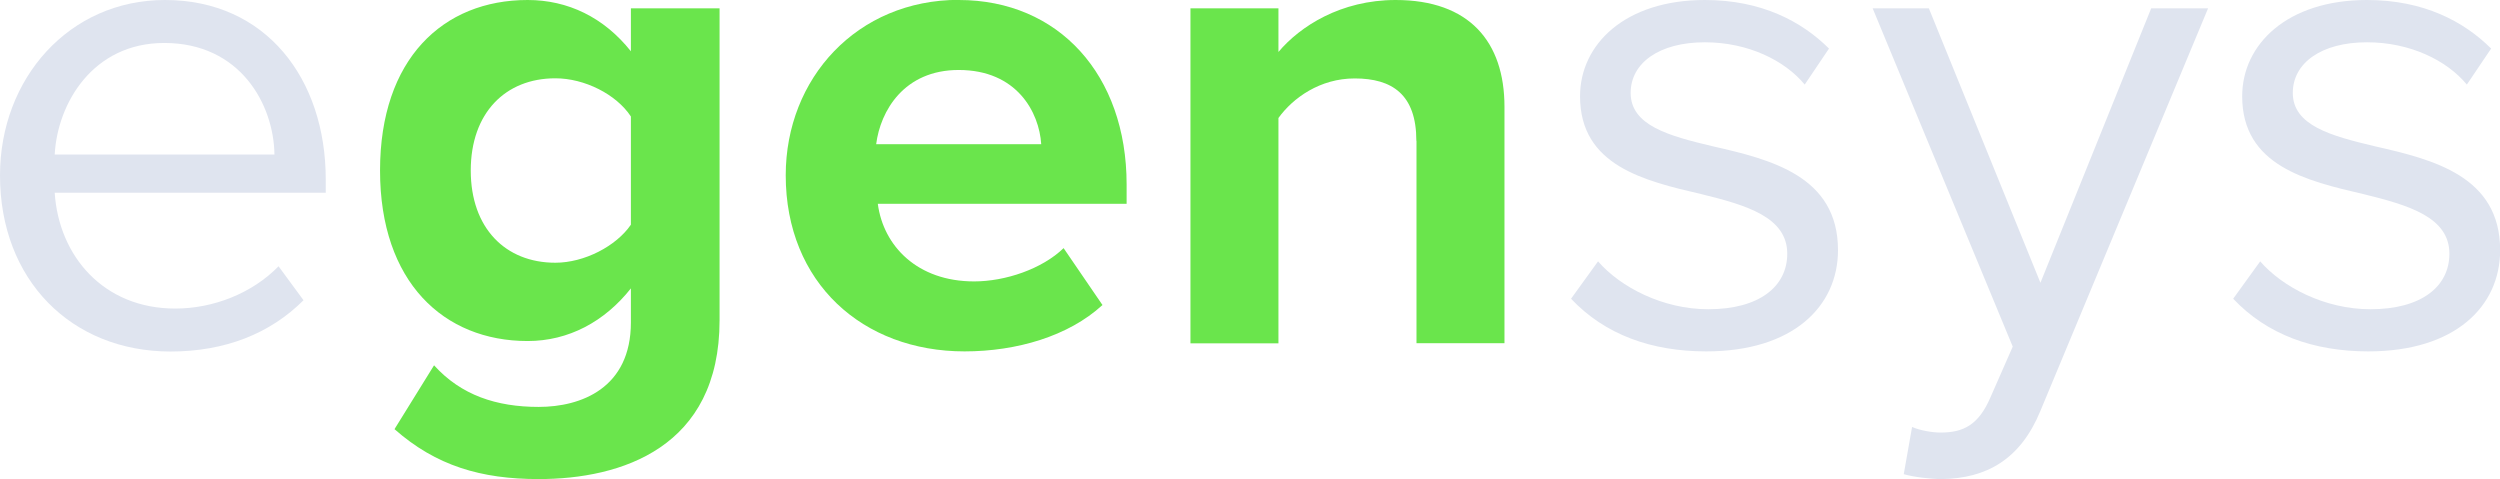
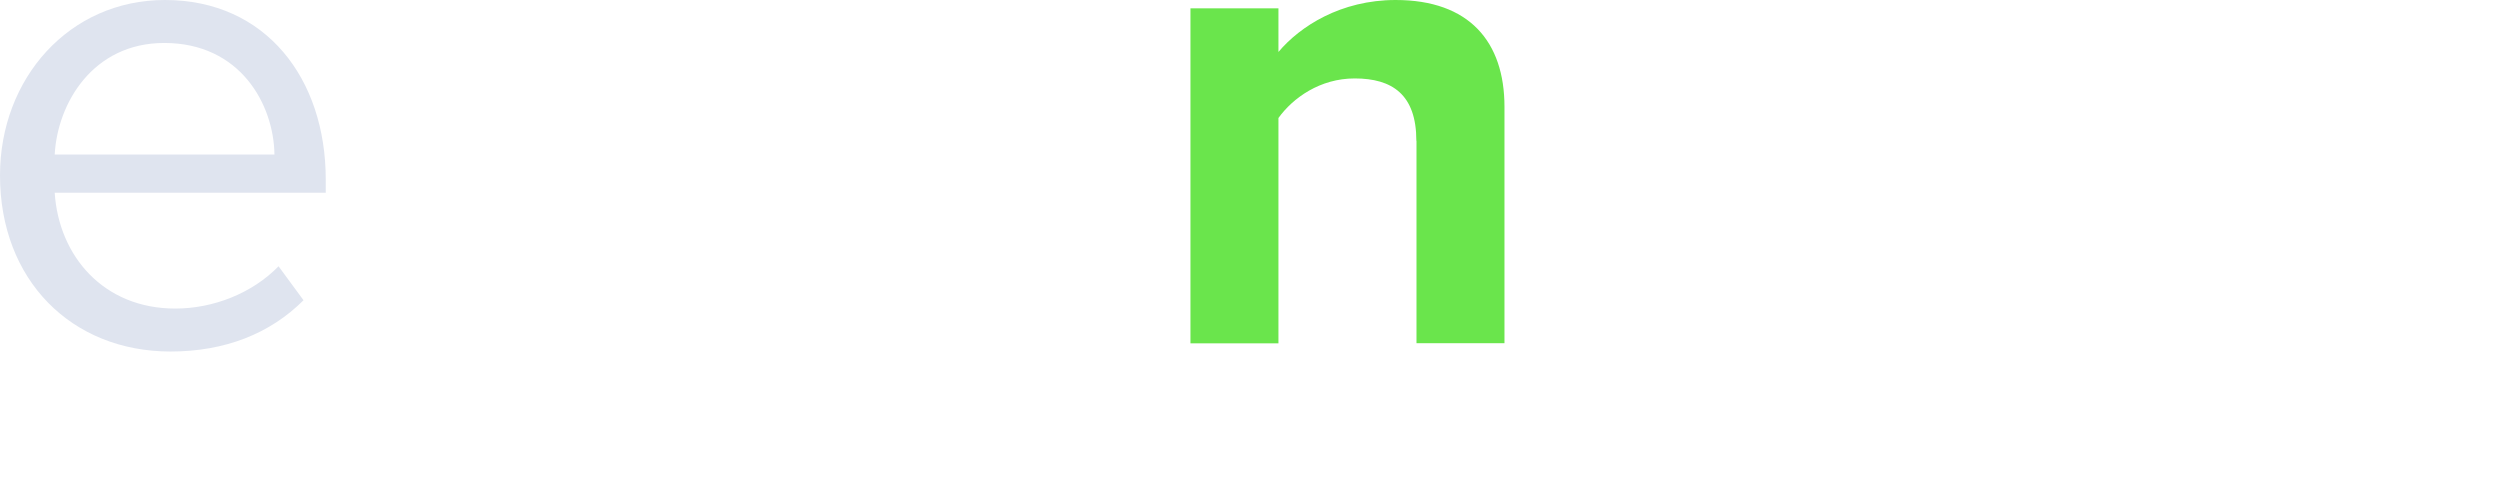
<svg xmlns="http://www.w3.org/2000/svg" id="uuid-2e7ad357-cf52-4bb0-b6d7-a6177c187d4b" width="183.27" height="35.12" viewBox="0 0 183.27 35.12">
  <defs>
    <style>.uuid-385cf365-4b96-412c-bad7-b46b620311a5{fill:#dfe4ef;}.uuid-e1730586-79bc-4822-b24a-b8f5e35f8e6f{fill:#6ae54c;}</style>
  </defs>
  <path class="uuid-385cf365-4b96-412c-bad7-b46b620311a5" d="M12.09,0c7.42,0,11.79,5.79,11.79,13.16v.97H4.01c.3,4.62,3.56,8.49,8.84,8.49,2.79,0,5.64-1.12,7.57-3.1l1.83,2.49c-2.44,2.44-5.74,3.76-9.76,3.76C5.23,25.76,0,20.53,0,12.86,0,5.74,5.08,0,12.09,0ZM4.01,11.33h16.11c-.05-3.66-2.49-8.18-8.08-8.18-5.23,0-7.83,4.42-8.03,8.18Z" />
-   <path class="uuid-e1730586-79bc-4822-b24a-b8f5e35f8e6f" d="M31.82,26.78c1.98,2.19,4.57,3.05,7.67,3.05s6.76-1.37,6.76-6.2v-2.49c-1.93,2.44-4.57,3.86-7.57,3.86-6.15,0-10.82-4.32-10.82-12.5S32.48,0,38.68,0c2.95,0,5.59,1.27,7.57,3.76V.61h6.5v22.87c0,9.35-7.22,11.64-13.26,11.64-4.22,0-7.52-.97-10.57-3.66l2.9-4.68ZM46.25,8.54c-1.07-1.63-3.4-2.8-5.54-2.8-3.66,0-6.2,2.54-6.2,6.76s2.54,6.76,6.2,6.76c2.13,0,4.47-1.22,5.54-2.79v-7.93Z" />
-   <path class="uuid-e1730586-79bc-4822-b24a-b8f5e35f8e6f" d="M70.29,0c7.32,0,12.3,5.49,12.3,13.52v1.42h-18.24c.41,3.1,2.9,5.69,7.06,5.69,2.29,0,4.98-.91,6.56-2.44l2.85,4.17c-2.49,2.29-6.3,3.4-10.11,3.4-7.47,0-13.11-5.03-13.11-12.91,0-7.11,5.23-12.86,12.7-12.86ZM64.24,10.57h12.09c-.15-2.34-1.78-5.44-6.05-5.44-4.01,0-5.74,3-6.05,5.44Z" />
  <path class="uuid-e1730586-79bc-4822-b24a-b8f5e35f8e6f" d="M103.83,10.32c0-3.4-1.78-4.57-4.52-4.57-2.54,0-4.52,1.42-5.59,2.9v16.52h-6.45V.61h6.45v3.2c1.58-1.88,4.57-3.81,8.59-3.81,5.39,0,7.98,3.05,7.98,7.83v17.33h-6.45v-14.84Z" />
-   <path class="uuid-385cf365-4b96-412c-bad7-b46b620311a5" d="M117.15,19.16c1.63,1.88,4.73,3.51,8.08,3.51,3.76,0,5.79-1.68,5.79-4.07,0-2.69-3-3.56-6.3-4.37-4.17-.97-8.89-2.08-8.89-7.17,0-3.81,3.3-7.06,9.15-7.06,4.17,0,7.11,1.58,9.1,3.56l-1.78,2.64c-1.47-1.78-4.17-3.1-7.32-3.1-3.35,0-5.44,1.52-5.44,3.71,0,2.39,2.8,3.15,6,3.91,4.27.97,9.2,2.18,9.2,7.62,0,4.12-3.3,7.42-9.66,7.42-4.01,0-7.42-1.22-9.91-3.86l1.98-2.74Z" />
-   <path class="uuid-385cf365-4b96-412c-bad7-b46b620311a5" d="M142.26,31.71c1.68,0,2.79-.56,3.66-2.59l1.63-3.71L137.28.61h4.12l8.18,20.12L157.7.61h4.17l-12.3,29.53c-1.47,3.56-3.96,4.93-7.22,4.98-.81,0-2.08-.15-2.79-.36l.61-3.46c.56.25,1.47.41,2.08.41Z" />
-   <path class="uuid-385cf365-4b96-412c-bad7-b46b620311a5" d="M165.69,19.16c1.63,1.88,4.73,3.51,8.08,3.51,3.76,0,5.79-1.68,5.79-4.07,0-2.69-3-3.56-6.3-4.37-4.17-.97-8.89-2.08-8.89-7.17,0-3.81,3.3-7.06,9.15-7.06,4.17,0,7.11,1.58,9.1,3.56l-1.78,2.64c-1.47-1.78-4.17-3.1-7.32-3.1-3.35,0-5.44,1.52-5.44,3.71,0,2.39,2.8,3.15,6,3.91,4.27.97,9.2,2.18,9.2,7.62,0,4.12-3.3,7.42-9.66,7.42-4.01,0-7.42-1.22-9.91-3.86l1.98-2.74Z" />
</svg>